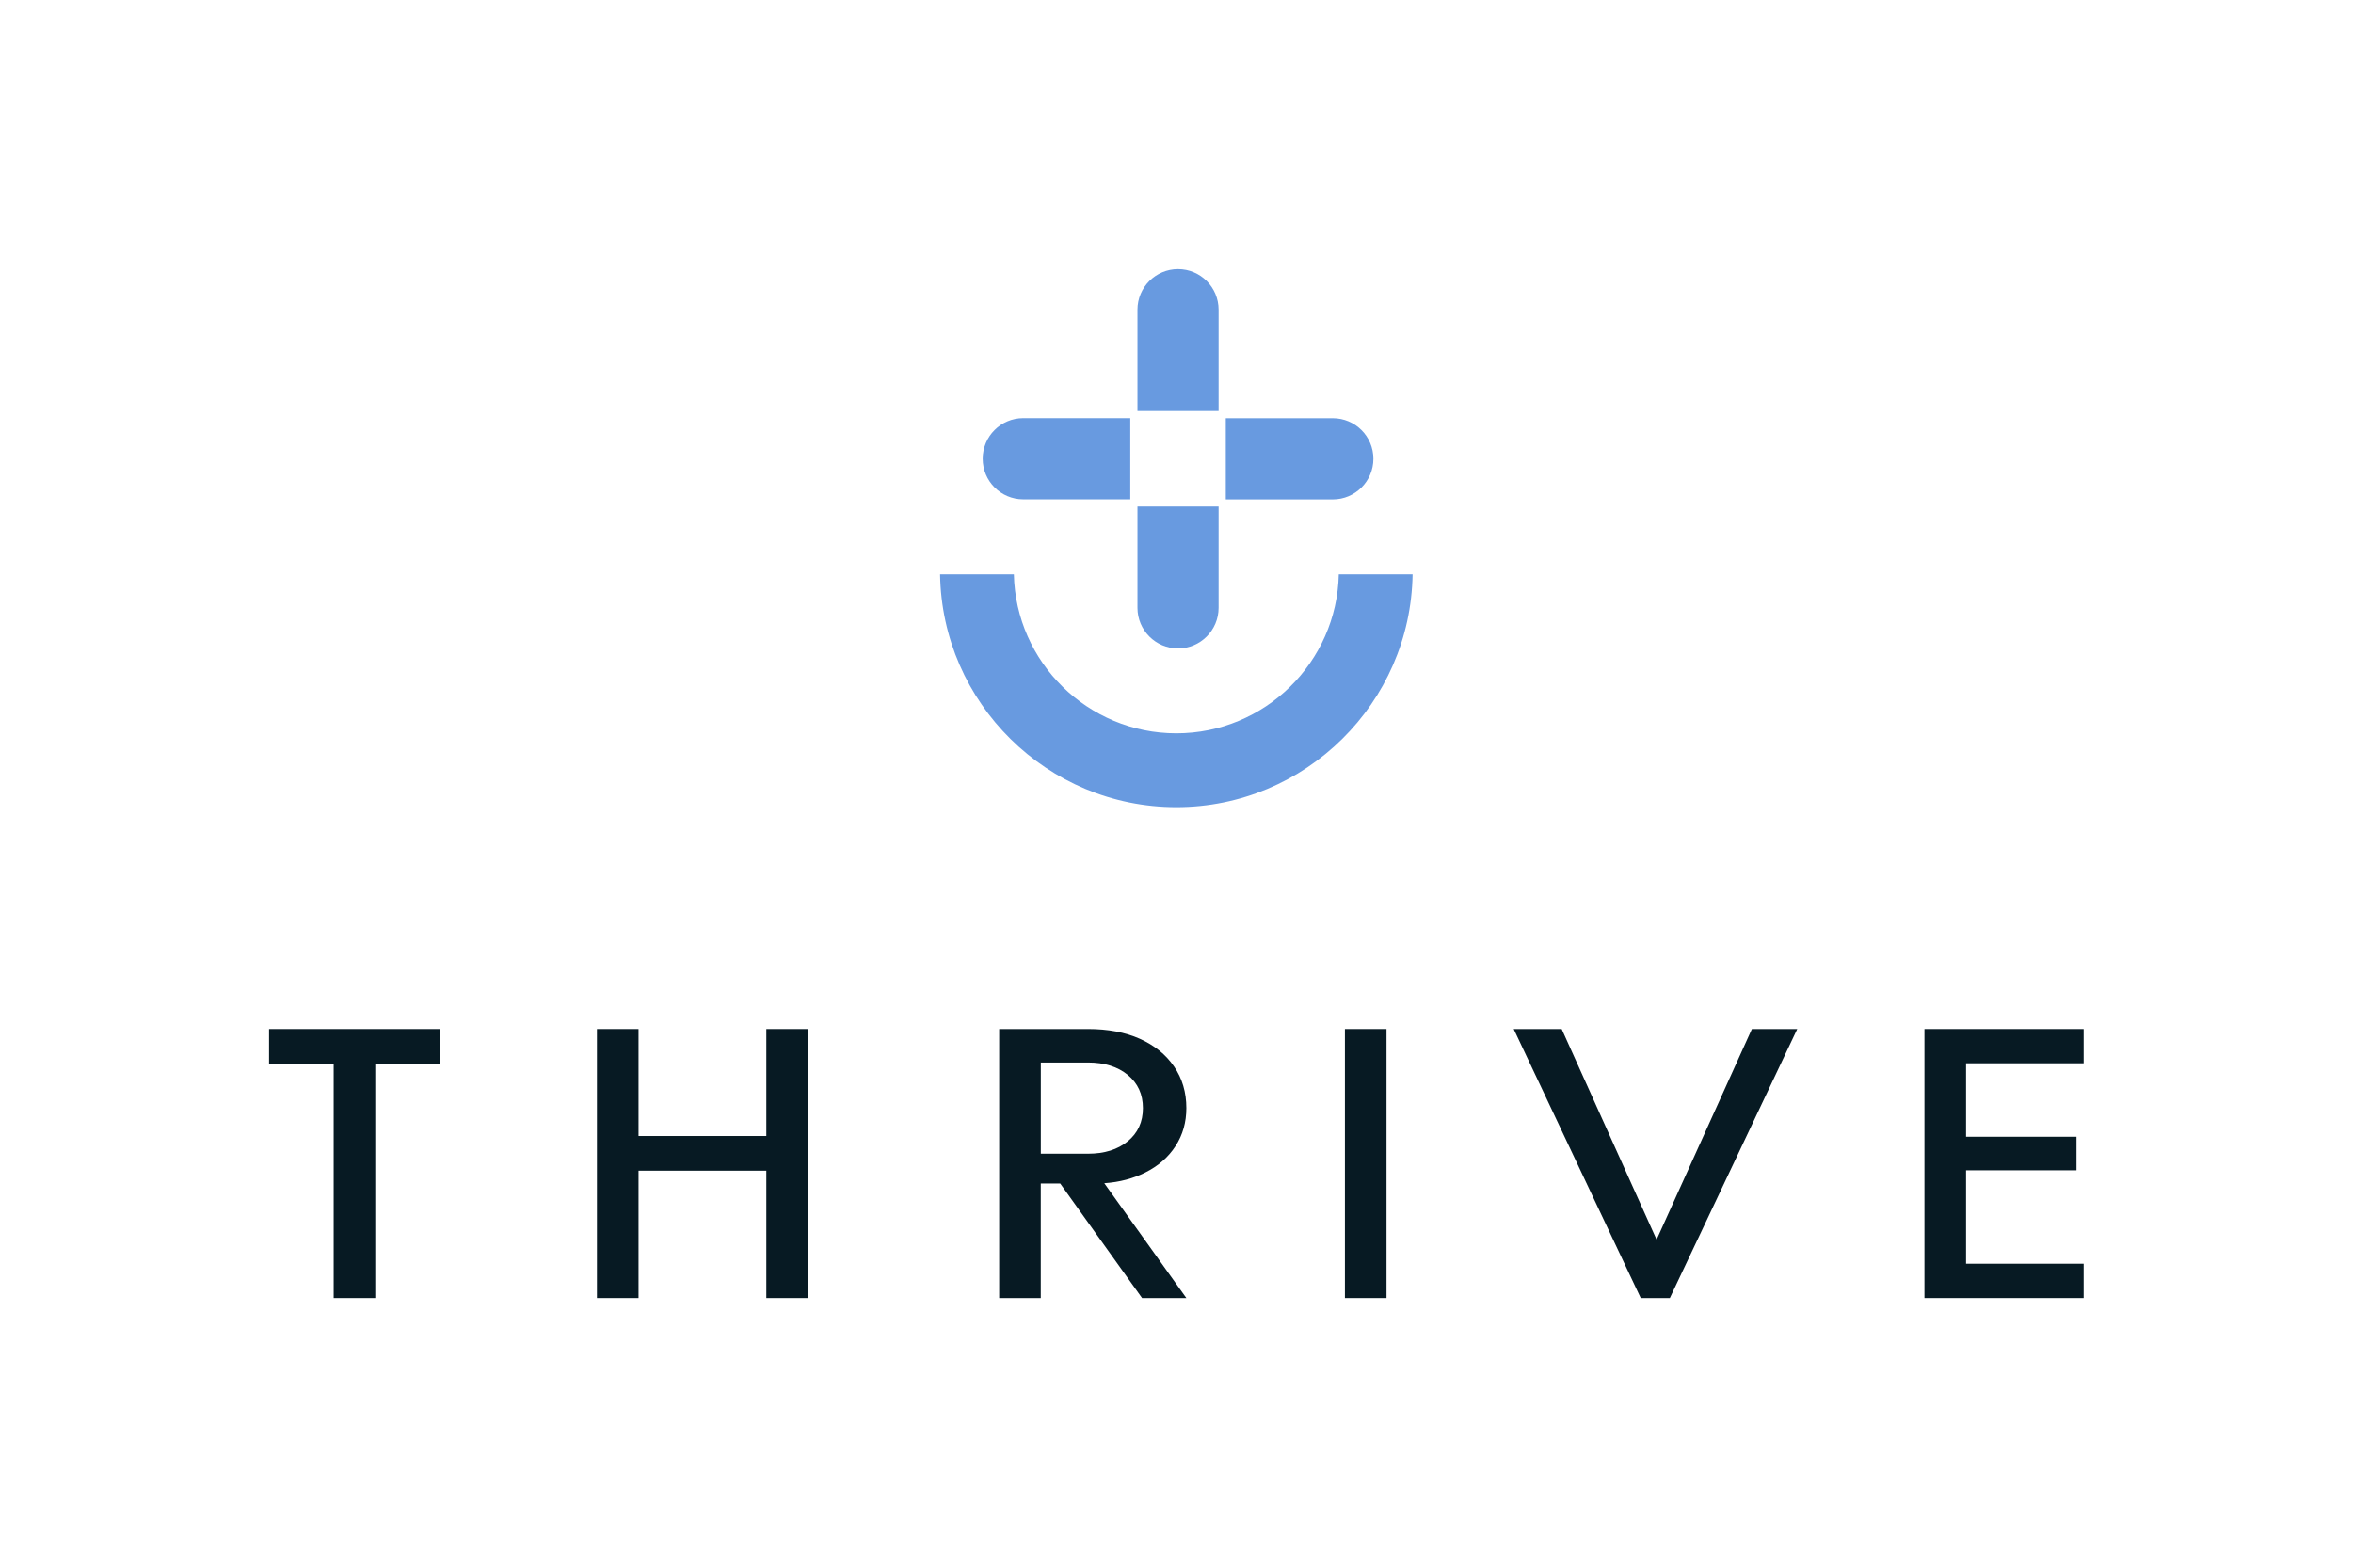
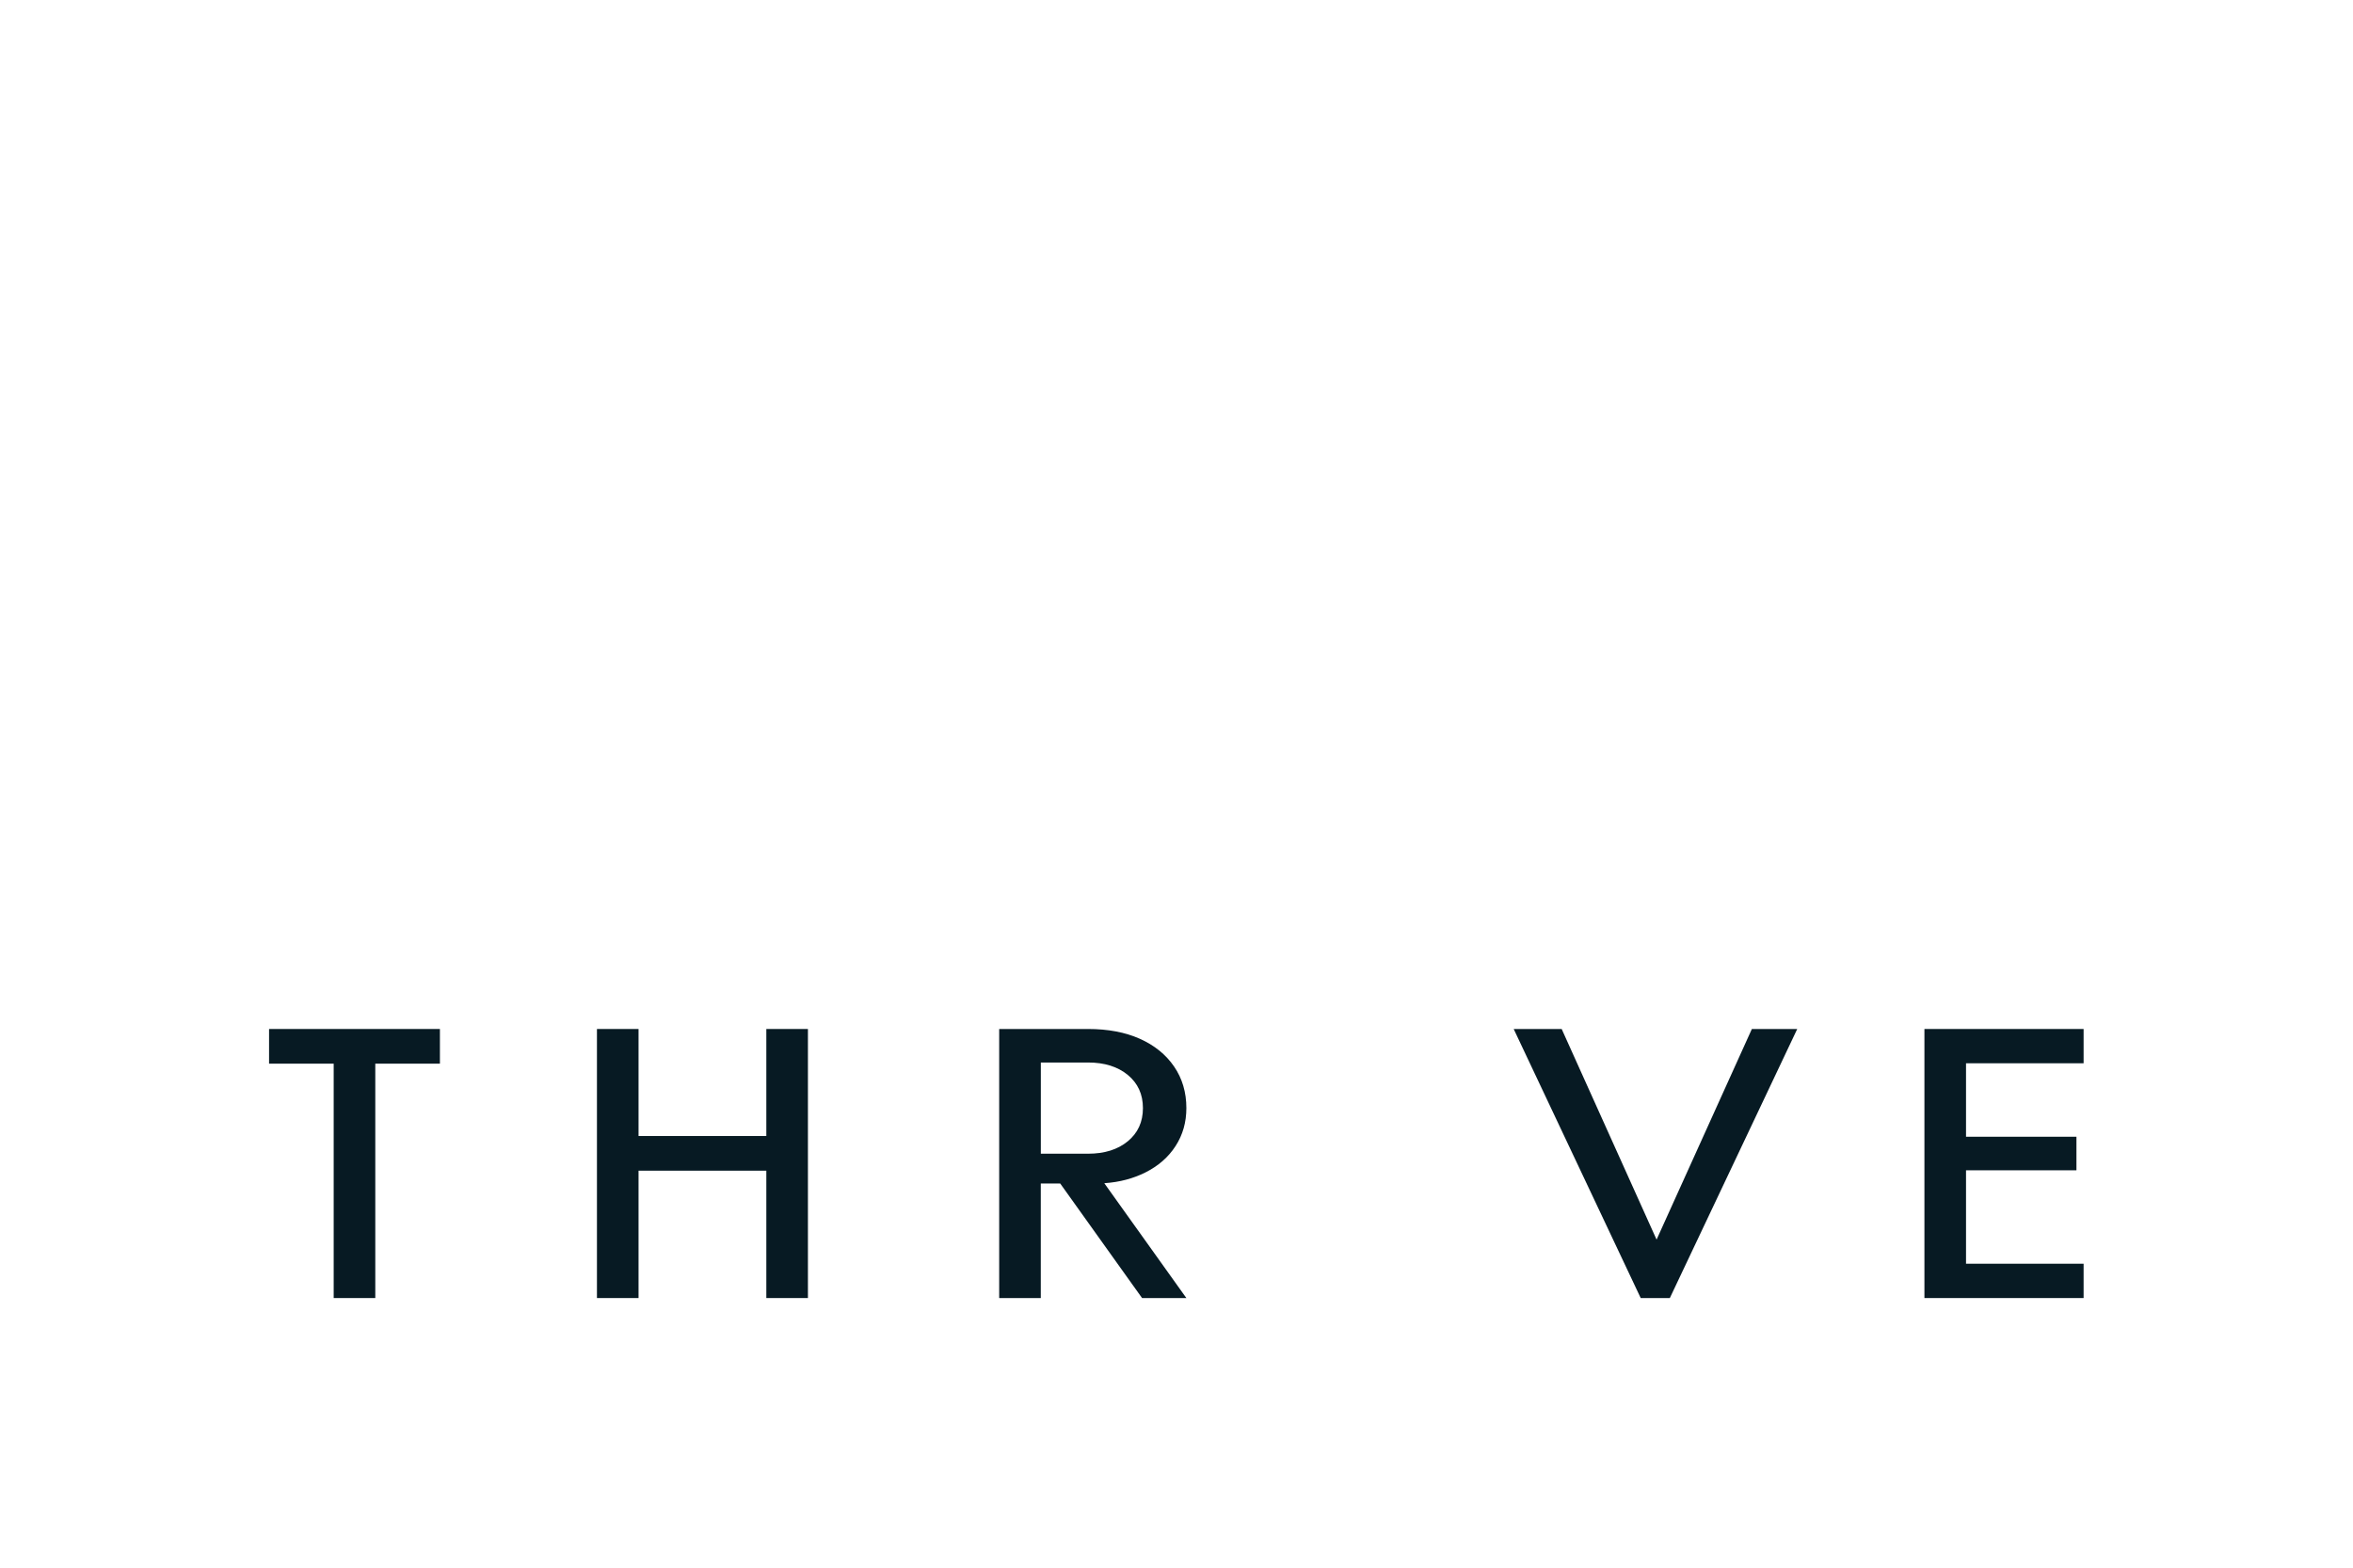
<svg xmlns="http://www.w3.org/2000/svg" width="938" height="625" viewBox="0 0 938 625" fill="none">
  <g clip-path="url(#clip0_107_53)">
    <path d="M563.113 228.937C562.34 280.254 520.389 321.779 468.941 321.779C417.494 321.779 375.529 280.254 374.755 228.937H404.174C404.947 264.023 433.693 292.342 468.941 292.342C504.19 292.342 532.935 264.023 533.695 228.937H563.113Z" fill="#689AE0" />
    <path d="M485.785 123.448V163.84H453.444V123.448C453.444 114.515 460.691 107.26 469.614 107.26C478.537 107.26 485.785 114.515 485.785 123.448Z" fill="#689AE0" />
    <path d="M450.579 166.679V199.055H407.912C398.989 199.055 391.742 191.8 391.742 182.867C391.742 173.934 398.989 166.679 407.912 166.679H450.579Z" fill="#689AE0" />
    <path d="M485.785 201.922V242.314C485.785 251.247 478.523 258.502 469.614 258.502C460.705 258.502 453.444 251.247 453.444 242.314V201.922H485.785Z" fill="#689AE0" />
    <path d="M547.487 182.895C547.487 191.814 540.226 199.083 531.317 199.083H488.65V166.707H531.317C540.226 166.707 547.487 173.962 547.487 182.895Z" fill="#689AE0" />
  </g>
  <path d="M107.26 424.027H133.022V517.468H149.604V424.027H175.366V410.208H107.26V424.027Z" fill="#071A23" />
  <path d="M305.491 452.873H254.549V410.208H237.967V517.468H254.549V466.692H305.491V517.468H322.073V410.208H305.491V452.873Z" fill="#071A23" />
-   <path d="M552.716 410.208H536.134V517.468H552.716V410.208Z" fill="#071A23" />
  <path d="M660.379 494.175L622.548 410.208H603.419L654.053 517.468H665.661L716.449 410.208H698.363L660.379 494.175Z" fill="#071A23" />
  <path d="M830.608 423.873V410.208H767.153V517.468H830.608V503.785H783.734V466.538H827.754V453.163H783.734V423.873H830.608Z" fill="#071A23" />
  <path d="M440.232 471.684C446.42 471.275 451.839 469.759 456.506 467.442C461.737 464.835 465.772 461.308 468.644 456.843C471.515 452.396 472.934 447.353 472.934 441.747C472.934 435.443 471.293 429.905 468.028 425.151C464.763 420.397 460.216 416.717 454.387 414.11C448.557 411.503 441.668 410.208 433.736 410.208H398.316V517.468H414.898V471.803H422.642L455.275 517.468H472.934L440.352 471.872L440.232 471.701V471.684ZM414.915 459.927V423.566H433.753C440.283 423.566 445.566 425.219 449.583 428.525C453.6 431.83 455.617 436.243 455.617 441.747C455.617 447.25 453.6 451.664 449.583 454.969C445.566 458.275 440.283 459.927 433.753 459.927H414.915Z" fill="#071A23" />
  <defs>
    <clipPath id="clip0_107_53">
-       <rect width="188.358" height="214.519" fill="white" transform="translate(374.755 107.26)" />
-     </clipPath>
+       </clipPath>
  </defs>
</svg>